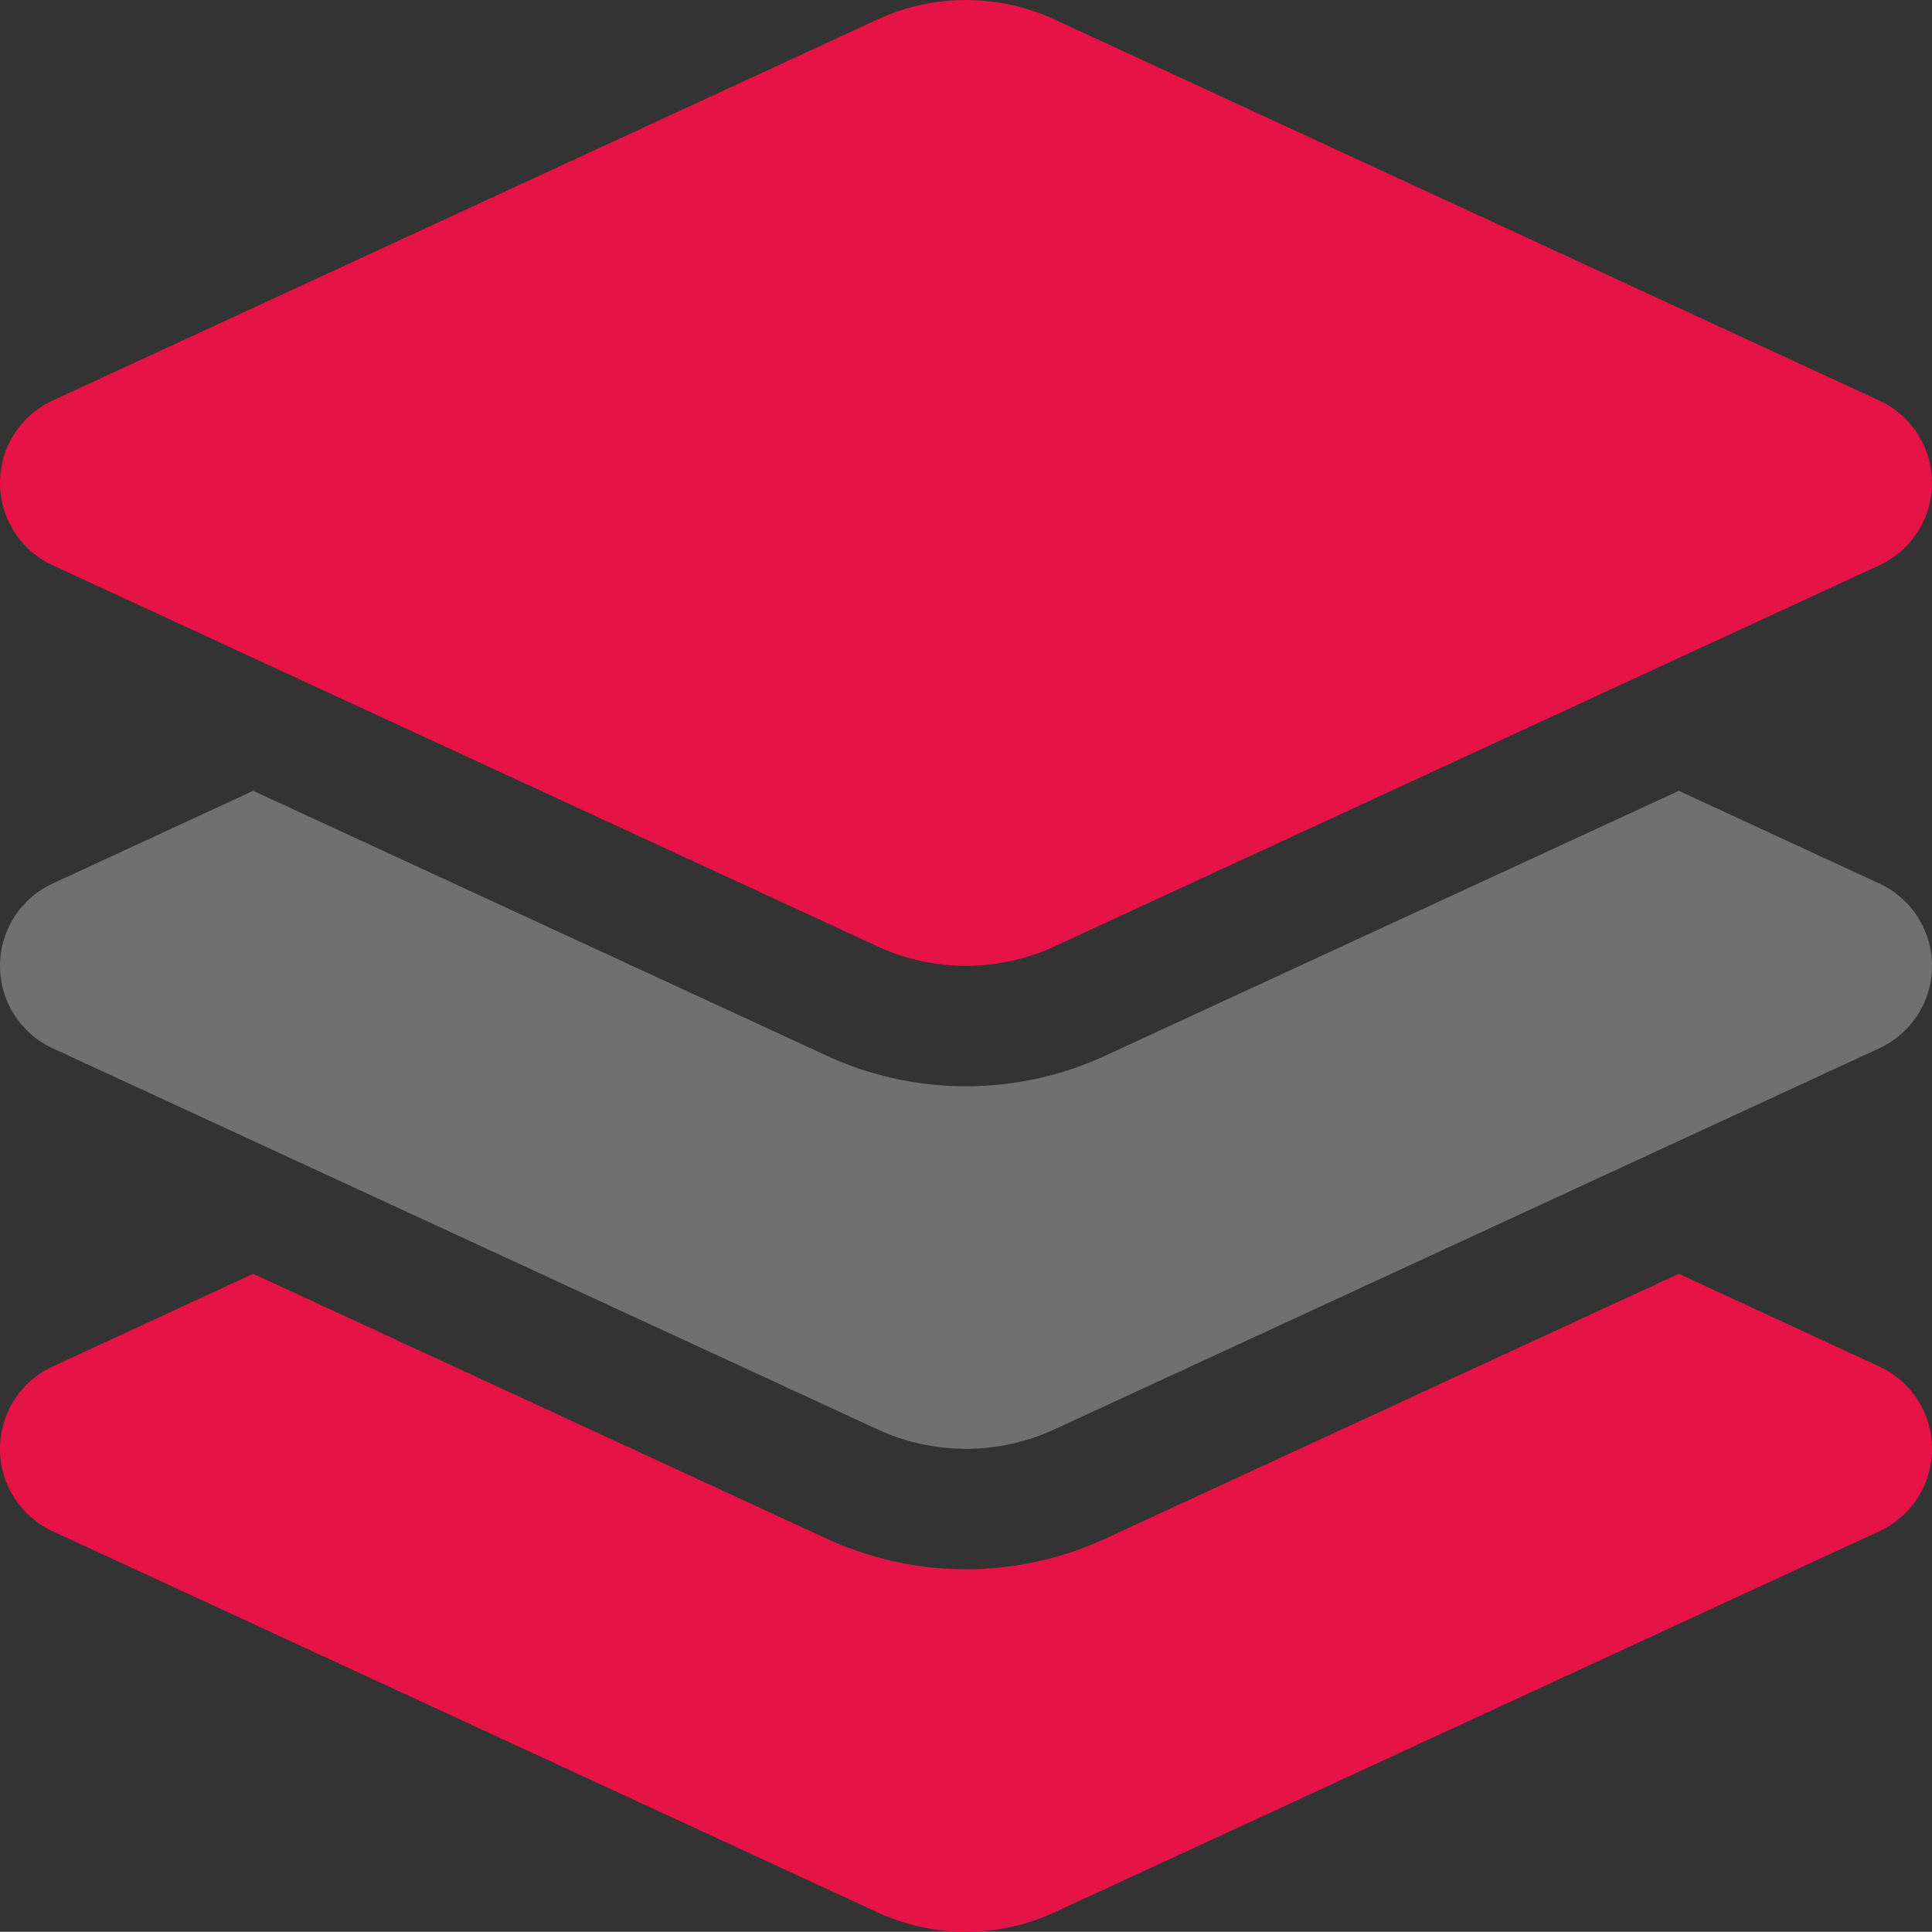
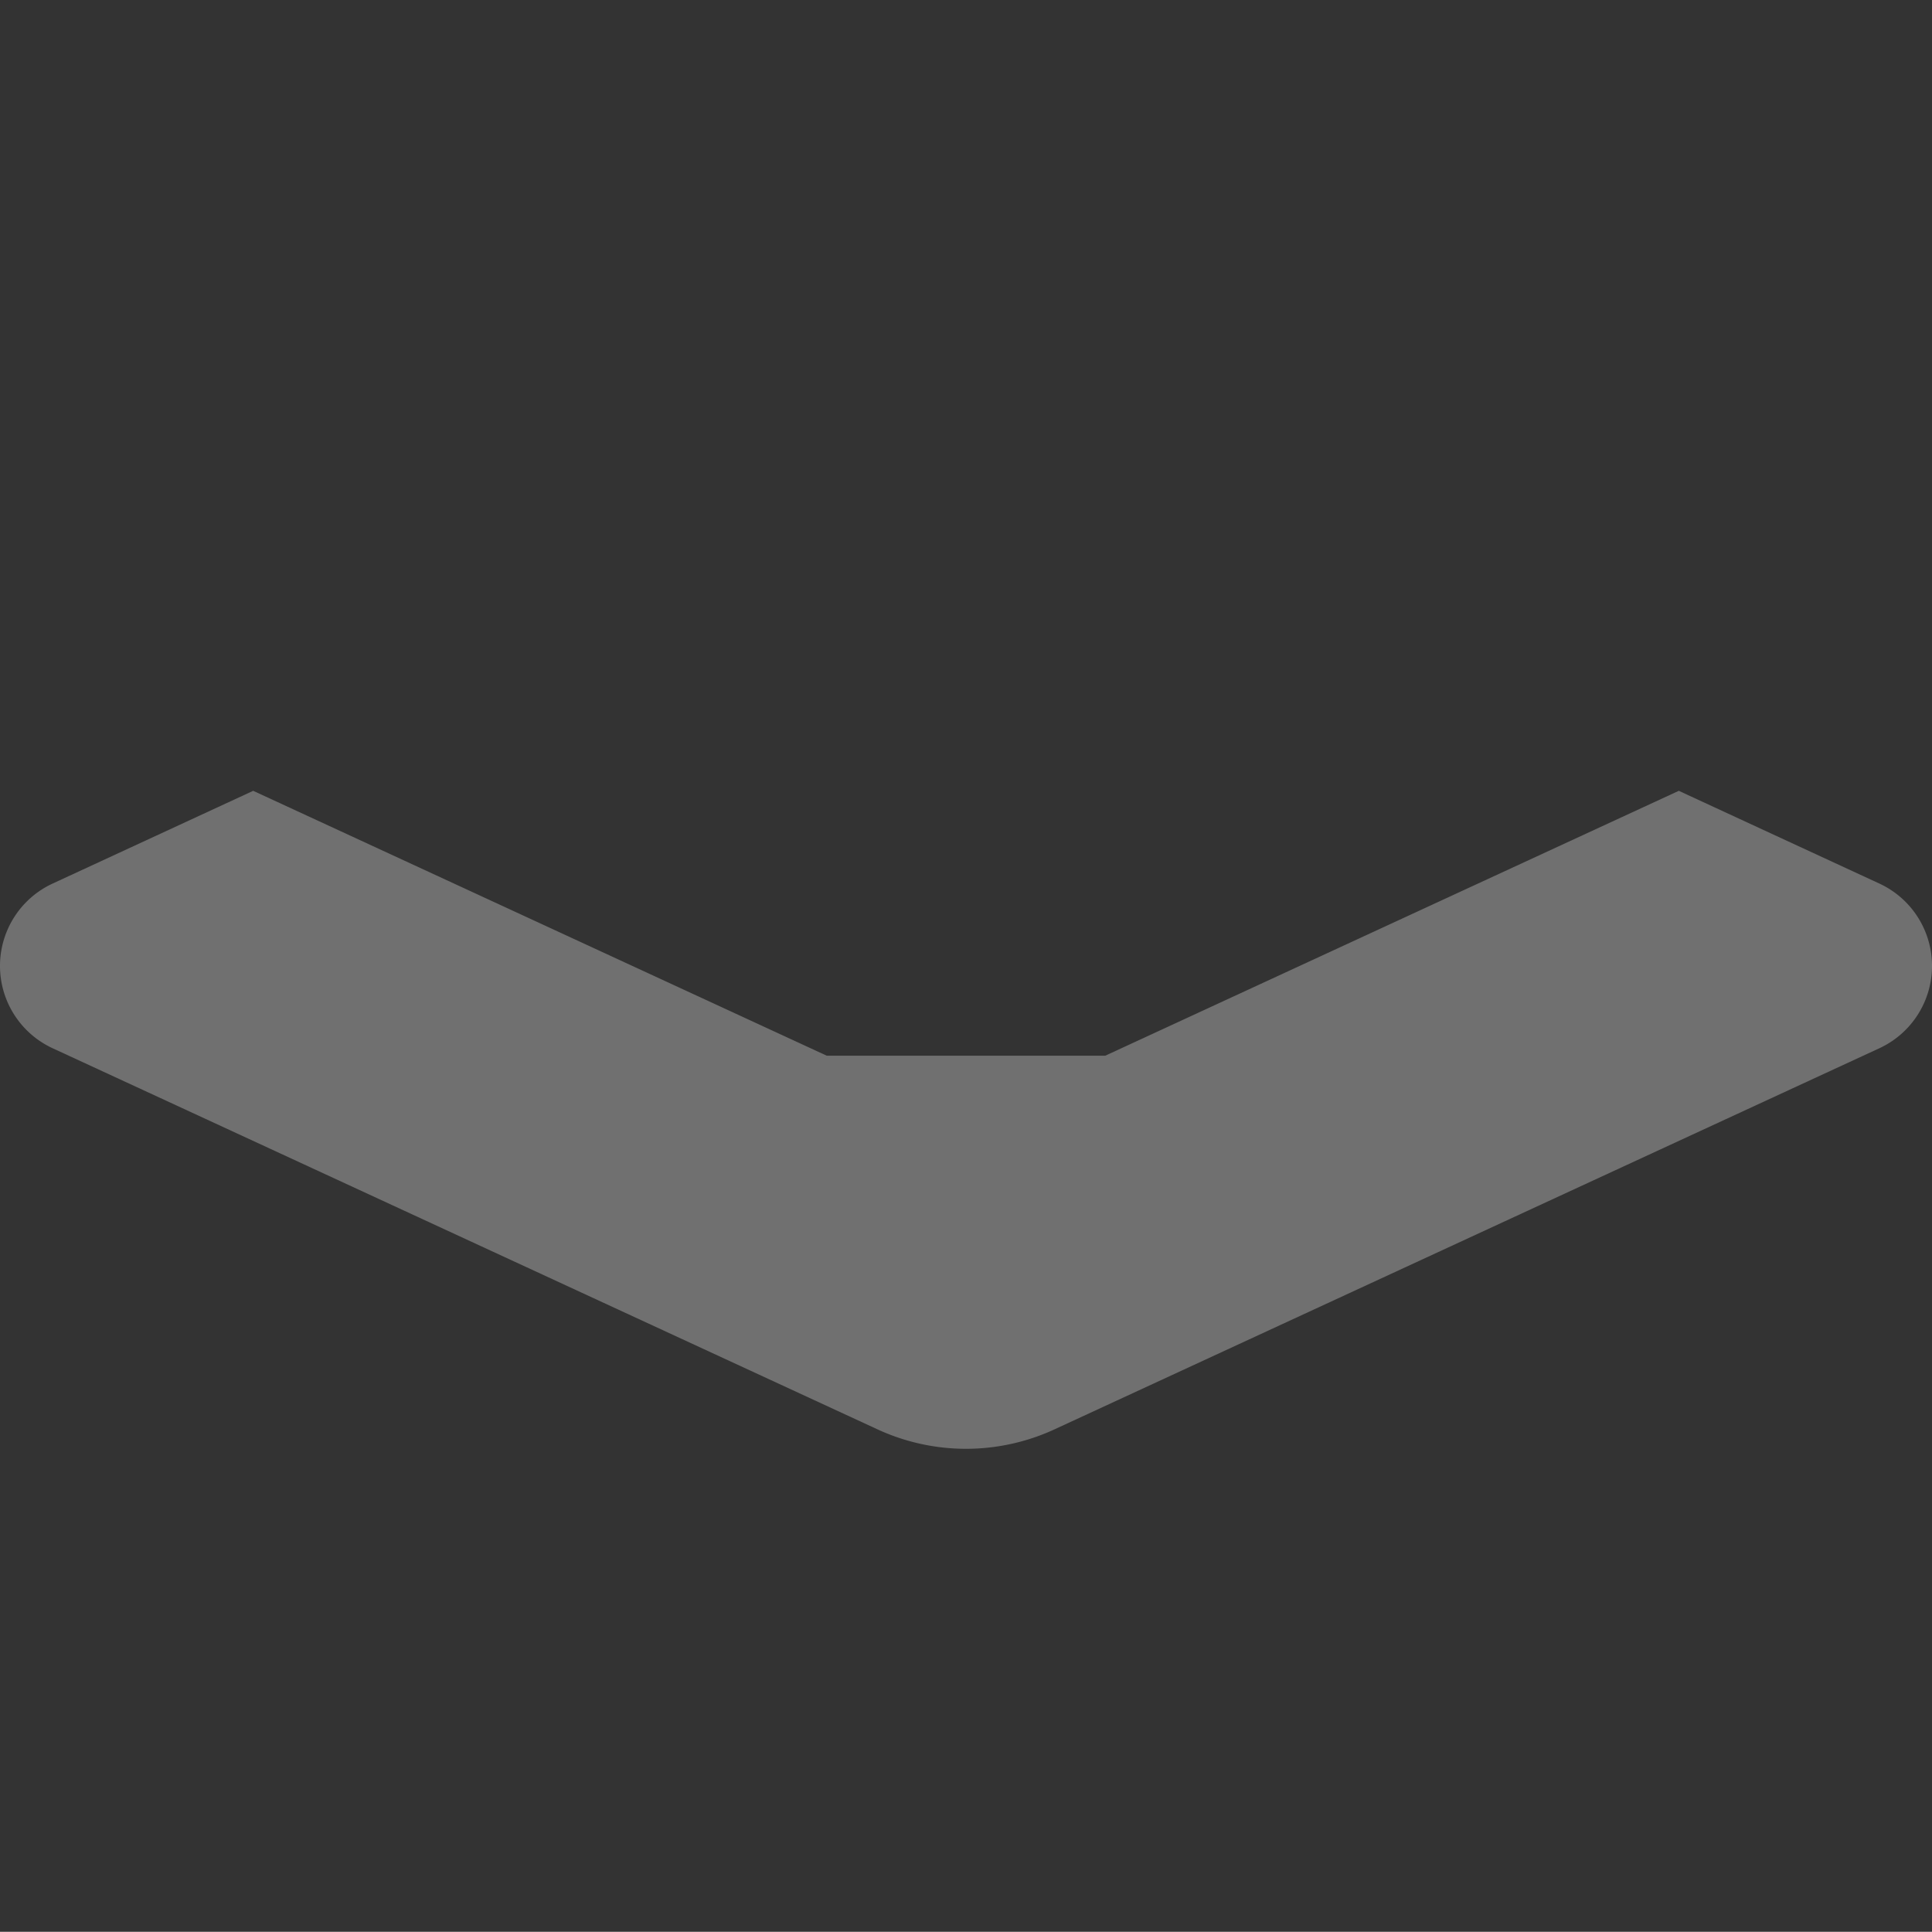
<svg xmlns="http://www.w3.org/2000/svg" width="60.006" height="60" viewBox="0 0 60.006 60">
  <rect x="0" y="0" width="60.006" height="60" fill="#333333" stroke="none" />
  <g transform="translate(-659 -5074.984)">
    <g transform="translate(627 5074.959)">
-       <path d="M59.249.632a6.557,6.557,0,0,1,5.508,0l25.62,11.837a2.818,2.818,0,0,1,0,5.11L64.757,29.416a6.557,6.557,0,0,1-5.508,0L33.629,17.578a2.818,2.818,0,0,1,0-5.11ZM84.142,39.588l6.235,2.883a2.818,2.818,0,0,1,0,5.11L64.757,59.418a6.557,6.557,0,0,1-5.508,0L33.629,47.581a2.818,2.818,0,0,1,0-5.11l6.235-2.883,17.814,8.227a10.325,10.325,0,0,0,8.649,0l17.814-8.227Z" fill="#e51346" />
-       <path d="M66.328,217.827,84.142,209.6l6.235,2.883a2.818,2.818,0,0,1,0,5.11L64.757,229.43a6.557,6.557,0,0,1-5.508,0l-25.62-11.837a2.818,2.818,0,0,1,0-5.11l6.235-2.883,17.814,8.227A10.325,10.325,0,0,0,66.328,217.827Z" transform="translate(0 -185.013)" fill="#fff" opacity="0.3" />
+       <path d="M66.328,217.827,84.142,209.6l6.235,2.883a2.818,2.818,0,0,1,0,5.11L64.757,229.43a6.557,6.557,0,0,1-5.508,0l-25.62-11.837a2.818,2.818,0,0,1,0-5.11l6.235-2.883,17.814,8.227Z" transform="translate(0 -185.013)" fill="#fff" opacity="0.3" />
    </g>
  </g>
</svg>